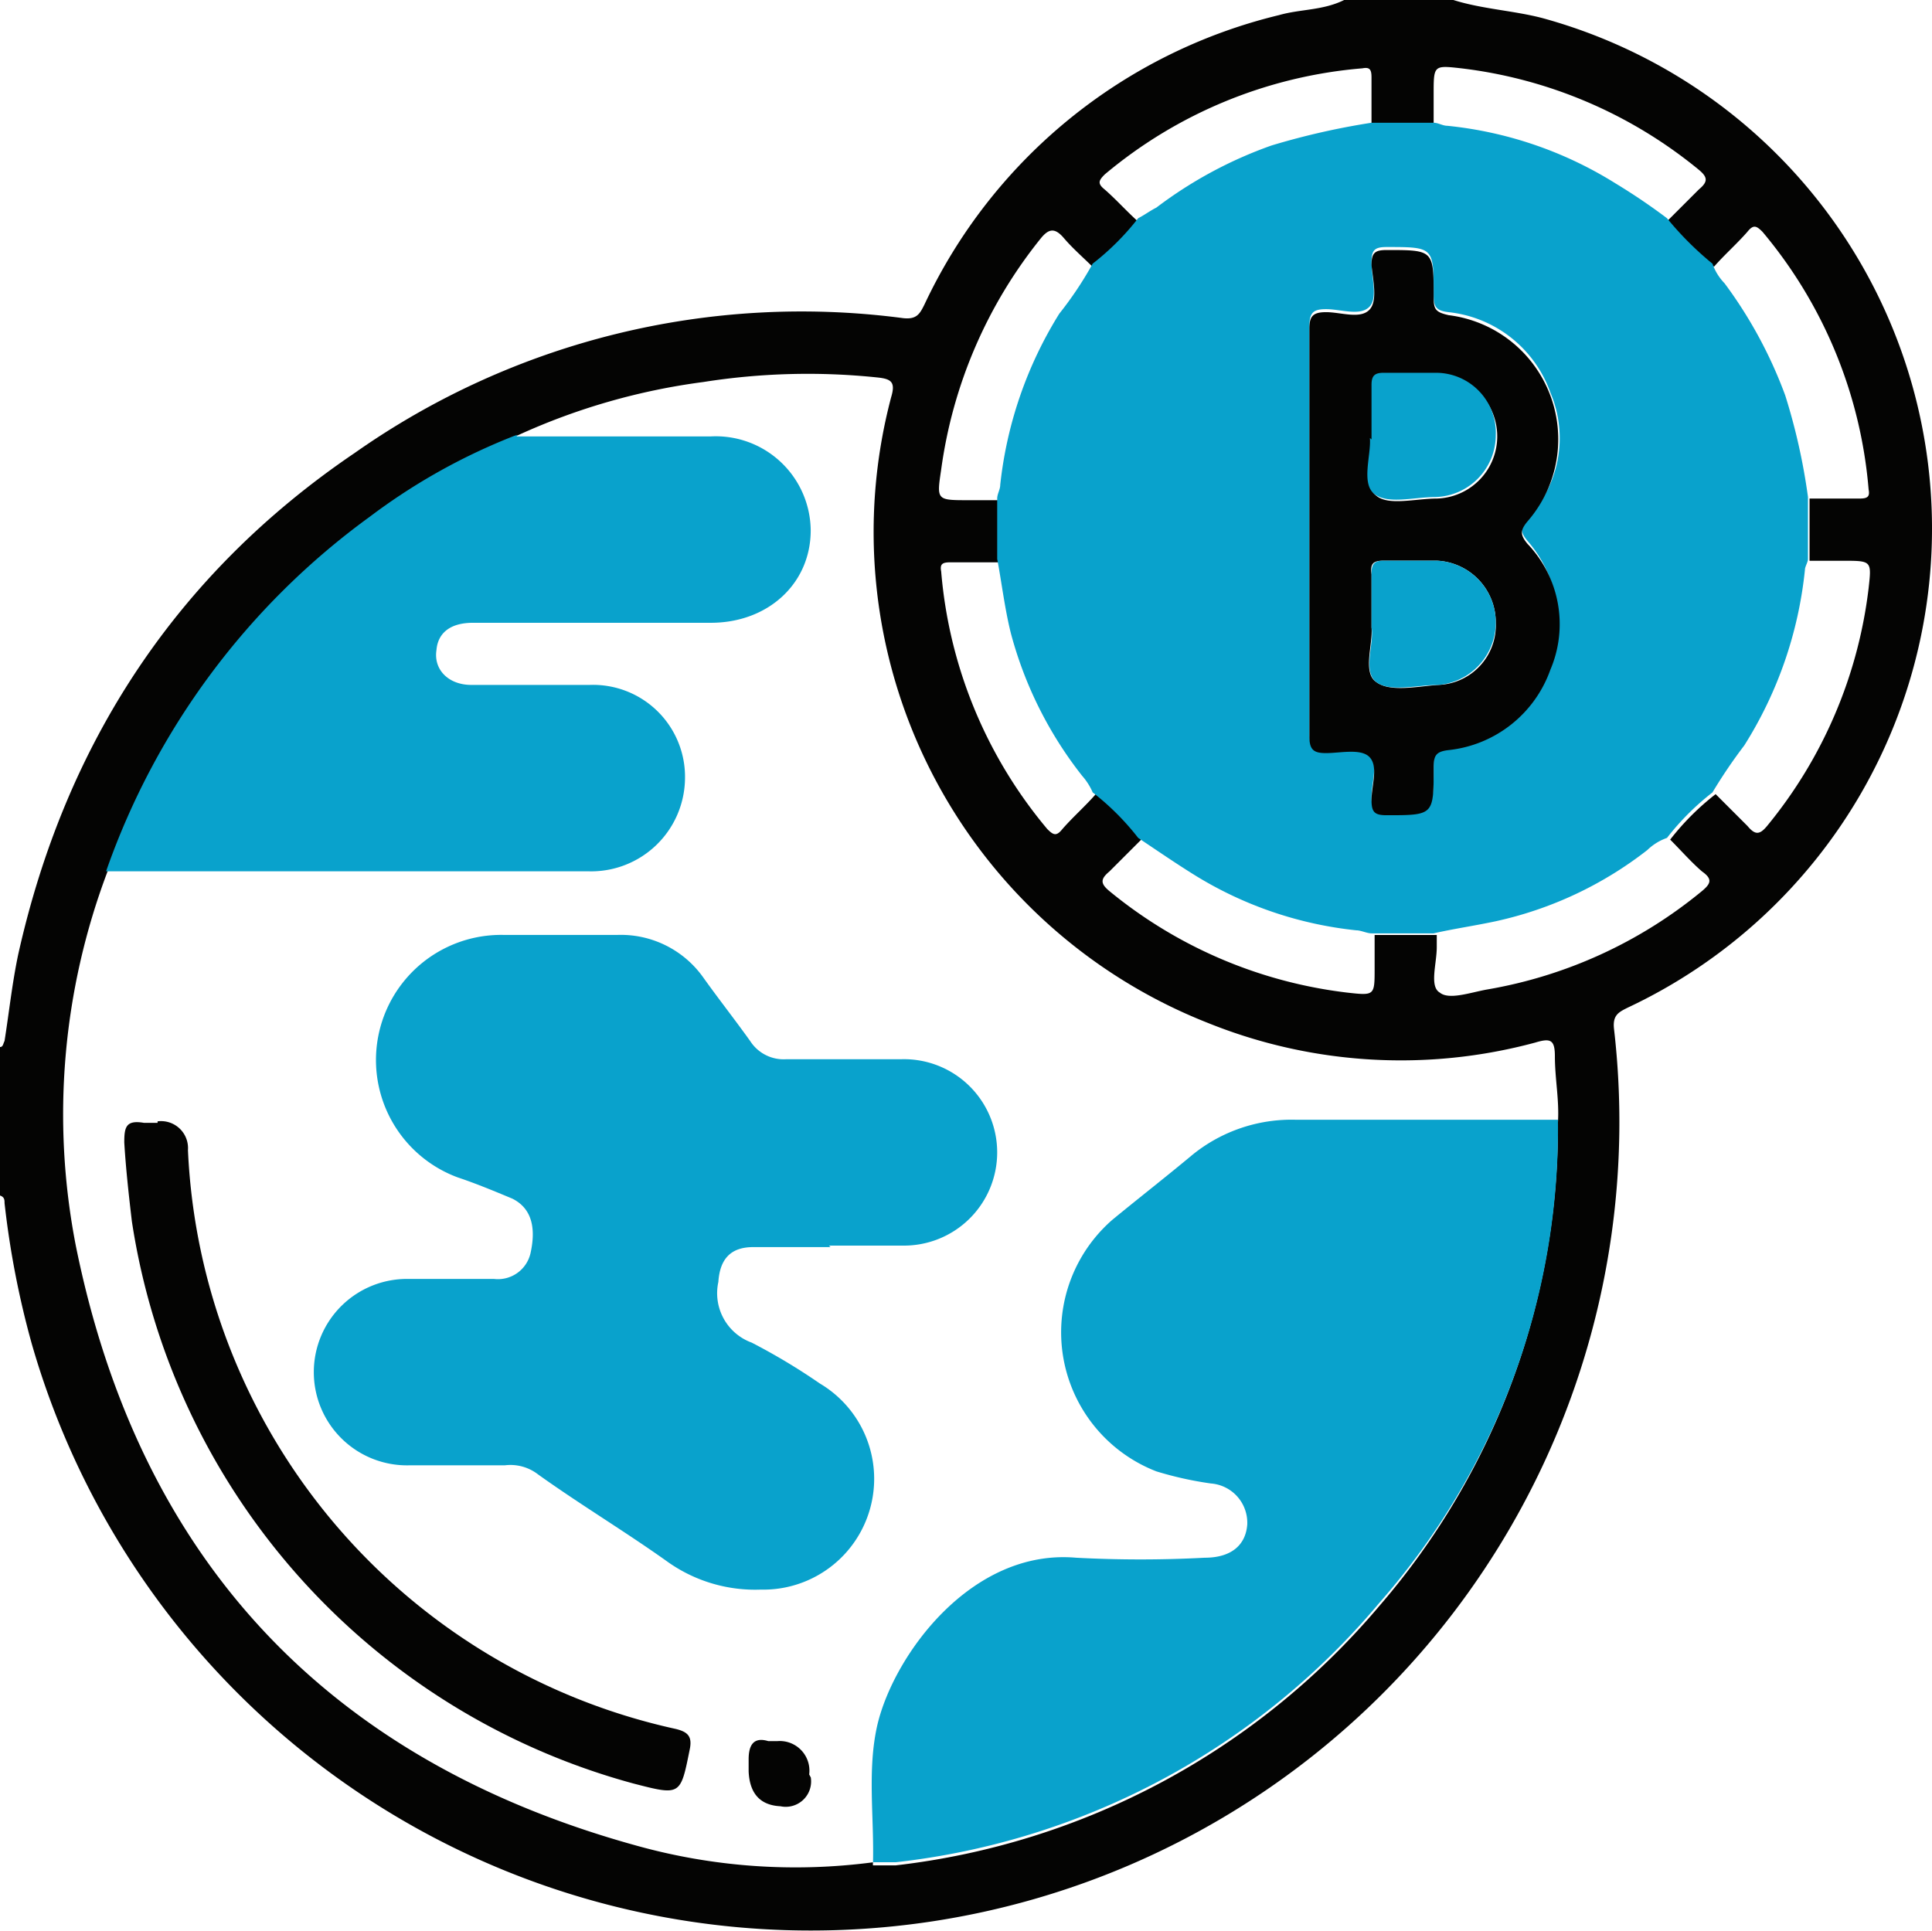
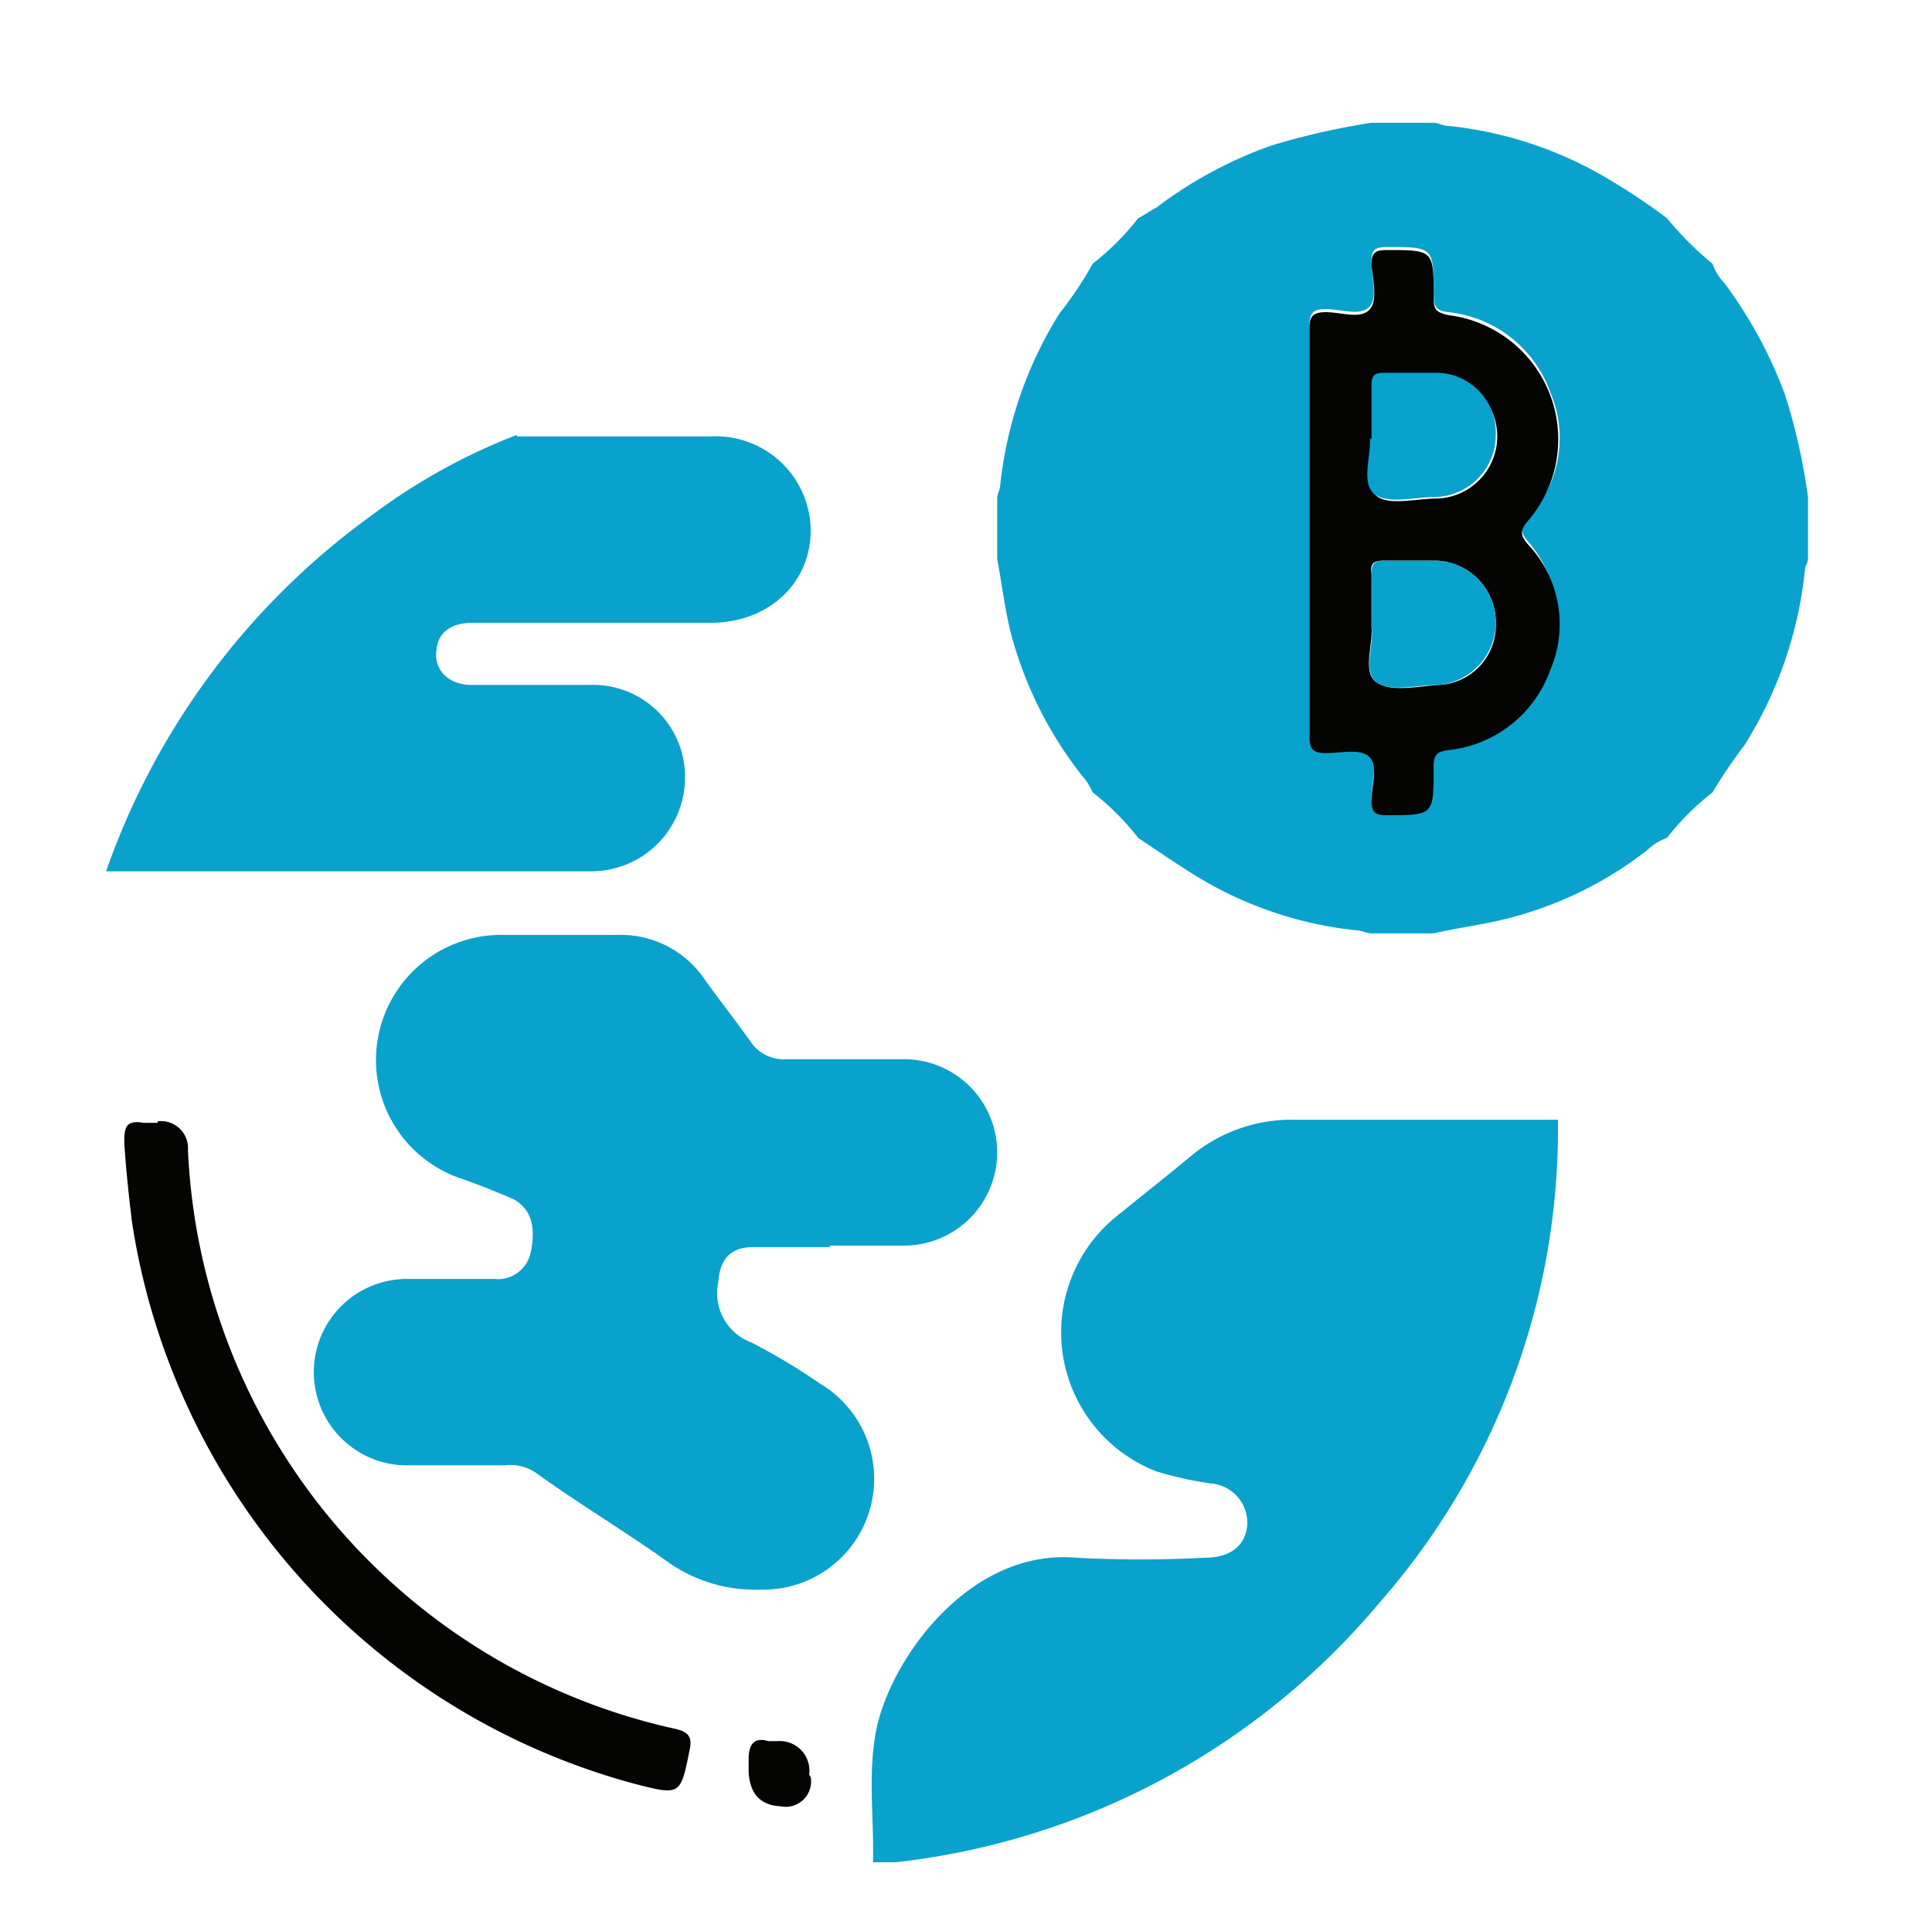
<svg xmlns="http://www.w3.org/2000/svg" width="108.262" height="108.207" viewBox="0 0 108.262 108.207">
  <defs>
    <style>      .cls-1 {        fill: #040403;      }      .cls-2 {        fill: #09a2cc;      }    </style>
  </defs>
  <g id="Group_20693" data-name="Group 20693" transform="translate(-89 -84.9)">
-     <path id="Path_26867" data-name="Path 26867" class="cls-1" d="M170.441,84.9c1.614.51,3.4.594,5.01,1.019a29.662,29.662,0,0,1,4.756,55.454c-.51.255-.849.425-.764,1.189a45.318,45.318,0,0,1-38.215,50.019,45.417,45.417,0,0,1-50.444-32.356,49.9,49.9,0,0,1-1.529-7.9c0-.17,0-.34-.255-.425v-8.322c.17,0,.17-.17.255-.34.255-1.614.425-3.227.764-4.841,2.633-11.8,8.832-21.316,18.853-28.109a43.509,43.509,0,0,1,30.742-7.558c.764.085.934-.255,1.189-.764a29.631,29.631,0,0,1,19.872-16.22c1.189-.34,2.463-.255,3.652-.849h6.114Zm11.974,12.4,1.783-1.783c.51-.425.51-.679,0-1.1a25.748,25.748,0,0,0-13.333-5.69c-1.529-.17-1.529-.17-1.529,1.444v1.868h-3.482v-2.8c0-.425-.085-.594-.51-.51a25.735,25.735,0,0,0-14.437,5.945c-.34.34-.425.51,0,.849.679.594,1.274,1.274,1.953,1.868a14.466,14.466,0,0,1-2.548,2.548c-.594-.594-1.189-1.1-1.7-1.7s-.849-.51-1.274,0a26.285,26.285,0,0,0-5.6,12.993c-.255,1.7-.255,1.7,1.529,1.7h1.783v3.482h-2.8c-.425,0-.594.085-.51.51a25.735,25.735,0,0,0,5.945,14.437c.34.34.51.425.849,0,.594-.679,1.274-1.274,1.868-1.953a14.466,14.466,0,0,1,2.548,2.548l-1.783,1.783c-.51.425-.51.679,0,1.1a25.749,25.749,0,0,0,13.333,5.69c1.529.17,1.529.17,1.529-1.359V137.3h3.482v.679c0,.934-.425,2.208.17,2.548.51.425,1.7,0,2.633-.17a25.715,25.715,0,0,0,12.059-5.52c.51-.425.594-.679,0-1.1-.594-.51-1.189-1.189-1.783-1.783a14.466,14.466,0,0,1,2.548-2.548l1.783,1.783c.425.51.679.51,1.1,0a25.748,25.748,0,0,0,5.69-13.333c.17-1.529.17-1.529-1.444-1.529H190.4V112.84h2.8c.425,0,.594-.085.51-.51a25.735,25.735,0,0,0-5.945-14.437c-.34-.34-.51-.425-.849,0-.594.679-1.274,1.274-1.868,1.953A14.465,14.465,0,0,1,182.5,97.3Zm-44.5,92.141h1.274a41.7,41.7,0,0,0,27.09-14.522,41.111,41.111,0,0,0,10.021-27.09c.085-1.274-.17-2.463-.17-3.737,0-.934-.255-1.019-1.1-.764a28.9,28.9,0,0,1-18.343-1.1,29.569,29.569,0,0,1-17.749-35.073c.255-.849,0-1.019-.764-1.1a37.536,37.536,0,0,0-9.766.255,36.284,36.284,0,0,0-10.361,2.972,34.051,34.051,0,0,0-8.237,4.586A41.073,41.073,0,0,0,95.03,133.73a38.476,38.476,0,0,0-1.783,20.976c3.567,17.664,14.182,28.874,31.421,33.629a33.165,33.165,0,0,0,13.248.934Z" />
    <path id="Path_26868" data-name="Path 26868" class="cls-2" d="M154.8,117.543v-3.482c0-.255.17-.51.17-.764a22.726,22.726,0,0,1,3.312-9.6,20.1,20.1,0,0,0,1.868-2.8A14.466,14.466,0,0,0,162.7,98.35c.34-.17.679-.425,1.019-.594a23.754,23.754,0,0,1,6.454-3.482,41.255,41.255,0,0,1,5.6-1.274h3.482c.255,0,.51.17.764.17a21.9,21.9,0,0,1,9.426,3.227,34.368,34.368,0,0,1,2.887,1.953,18.059,18.059,0,0,0,2.548,2.548,3,3,0,0,0,.679,1.1,24.98,24.98,0,0,1,3.4,6.284,34.245,34.245,0,0,1,1.274,5.69v3.482c0,.17-.17.425-.17.594a22.766,22.766,0,0,1-3.4,9.851,28.592,28.592,0,0,0-1.783,2.633,14.466,14.466,0,0,0-2.548,2.548,3,3,0,0,0-1.1.679,21.142,21.142,0,0,1-8.492,3.991c-1.189.255-2.378.425-3.482.679h-3.482c-.255,0-.594-.17-.849-.17a21.436,21.436,0,0,1-9-3.057c-1.1-.679-2.208-1.444-3.227-2.123a14.466,14.466,0,0,0-2.548-2.548,3.506,3.506,0,0,0-.594-.934,22.075,22.075,0,0,1-3.991-7.983c-.34-1.359-.51-2.8-.764-4.161Zm17.494-1.783v11.465c0,.764.17.934.934.934.849,0,1.953-.255,2.378.17.594.51.17,1.614.17,2.463,0,.679.17.849.849.849,2.633,0,2.633,0,2.633-2.633,0-.679.085-.849.849-1.019a7.009,7.009,0,0,0,4.416-11.549c-.425-.51-.425-.764,0-1.274a6.509,6.509,0,0,0,1.274-7.049,6.821,6.821,0,0,0-5.69-4.5c-.764-.085-.849-.34-.849-1.019,0-2.633,0-2.633-2.633-2.633-.679,0-.849.17-.849.849,0,.849.34,1.953-.085,2.463-.51.594-1.614.17-2.463.17-.679,0-.934.17-.934.934v11.38Z" transform="translate(-9.921 -1.221)" />
    <path id="Path_26869" data-name="Path 26869" class="cls-2" d="M146.588,200.582c.085-2.633-.34-5.35.255-7.9.934-3.906,5.265-9.851,11.125-9.341a68.214,68.214,0,0,0,7.218,0c1.444,0,2.293-.679,2.378-1.868a2.209,2.209,0,0,0-2.038-2.293,19.749,19.749,0,0,1-3.057-.679,8.36,8.36,0,0,1-2.463-14.1c1.444-1.189,2.972-2.378,4.5-3.652a8.813,8.813,0,0,1,5.775-1.953h14.692a40.254,40.254,0,0,1-10.021,27.09,41.331,41.331,0,0,1-27.09,14.522h-1.274Z" transform="translate(-8.672 -11.142)" />
    <path id="Path_26870" data-name="Path 26870" class="cls-2" d="M119.014,113.685h10.87a5.322,5.322,0,0,1,5.6,5.265c0,2.972-2.378,5.18-5.6,5.18H116.551c-1.189,0-1.953.51-2.038,1.529-.17,1.1.679,1.953,1.953,1.953h6.624a5.155,5.155,0,0,1,5.35,5.265,5.261,5.261,0,0,1-5.435,5.18H96a41.467,41.467,0,0,1,14.777-19.872,34.051,34.051,0,0,1,8.237-4.586Z" transform="translate(-1.055 -4.327)" />
    <path id="Path_26871" data-name="Path 26871" class="cls-2" d="M138.659,164.094h-4.331c-1.274,0-1.868.679-1.953,1.953a2.948,2.948,0,0,0,1.868,3.4,35,35,0,0,1,3.822,2.293,6.21,6.21,0,0,1-3.312,11.549,8.467,8.467,0,0,1-5.18-1.529c-2.378-1.7-4.926-3.227-7.3-4.926a2.528,2.528,0,0,0-1.868-.51h-5.35a5.224,5.224,0,1,1,0-10.445h4.756a1.872,1.872,0,0,0,2.038-1.444q.51-2.293-1.019-3.057c-1.019-.425-2.038-.849-3.057-1.189A7.013,7.013,0,0,1,120.4,146.6h6.284a5.661,5.661,0,0,1,4.841,2.378c.849,1.189,1.783,2.378,2.633,3.567a2.228,2.228,0,0,0,2.038,1.019h6.454a5.224,5.224,0,1,1,0,10.445h-4.076Z" transform="translate(-3.121 -9.303)" />
    <path id="Path_26872" data-name="Path 26872" class="cls-1" d="M99.068,158.9a1.512,1.512,0,0,1,1.7,1.614,34.817,34.817,0,0,0,27.345,32.44c.679.17.934.425.764,1.189-.51,2.548-.51,2.548-3.142,1.868A38.674,38.674,0,0,1,97.625,164.5c-.17-1.444-.34-2.972-.425-4.416,0-.849.085-1.274,1.1-1.1h.764Z" transform="translate(-1.236 -11.157)" />
    <path id="Path_26873" data-name="Path 26873" class="cls-1" d="M141.882,201.826a1.422,1.422,0,0,1-1.7,1.614q-1.7-.085-1.783-1.953v-.679c0-.764.255-1.274,1.1-1.019h.51a1.662,1.662,0,0,1,1.783,1.868Z" transform="translate(-7.448 -17.312)" />
    <path id="Path_26874" data-name="Path 26874" class="cls-1" d="M175.4,117.026v-11.21c0-.679.17-.934.934-.934.849,0,1.953.425,2.463-.17.425-.51.17-1.614.085-2.463,0-.679.17-.849.849-.849,2.633,0,2.633,0,2.633,2.633,0,.679.085.849.849,1.019a7.009,7.009,0,0,1,4.416,11.549c-.425.51-.425.764,0,1.274a6.509,6.509,0,0,1,1.274,7.049,6.821,6.821,0,0,1-5.69,4.5c-.764.085-.849.34-.849,1.019,0,2.633,0,2.633-2.633,2.633-.679,0-.849-.17-.849-.849,0-.849.425-1.953-.17-2.463-.51-.425-1.614-.17-2.378-.17-.679,0-.934-.17-.934-.934V117.026Zm3.482-5.01c.085.934-.51,2.548.255,3.142.679.594,2.208.17,3.4.17a3.485,3.485,0,0,0,.085-6.964h-2.972c-.51,0-.679.085-.679.679V112.1Zm0,10.53c.085.934-.51,2.548.255,3.057.764.594,2.293.255,3.482.17a3.34,3.34,0,0,0,3.227-3.482,3.465,3.465,0,0,0-3.312-3.482h-2.972c-.594,0-.764.17-.679.764v2.972Z" transform="translate(-13.027 -2.488)" />
    <path id="Path_26875" data-name="Path 26875" class="cls-2" d="M179.46,113.237v-3.057c0-.51.17-.679.679-.679h2.972a3.355,3.355,0,0,1,3.312,3.482,3.479,3.479,0,0,1-3.4,3.482c-1.189,0-2.633.425-3.4-.17s-.17-2.208-.255-3.142Z" transform="translate(-13.605 -3.709)" />
-     <path id="Path_26876" data-name="Path 26876" class="cls-2" d="M179.479,125.637v-2.972c0-.51.085-.764.679-.764h2.972a3.465,3.465,0,0,1,3.312,3.482,3.512,3.512,0,0,1-3.227,3.482c-1.189,0-2.718.425-3.482-.17s-.085-2.208-.255-3.057Z" transform="translate(-13.624 -5.579)" />
+     <path id="Path_26876" data-name="Path 26876" class="cls-2" d="M179.479,125.637v-2.972c0-.51.085-.764.679-.764h2.972a3.465,3.465,0,0,1,3.312,3.482,3.512,3.512,0,0,1-3.227,3.482c-1.189,0-2.718.425-3.482-.17s-.085-2.208-.255-3.057" transform="translate(-13.624 -5.579)" />
  </g>
</svg>